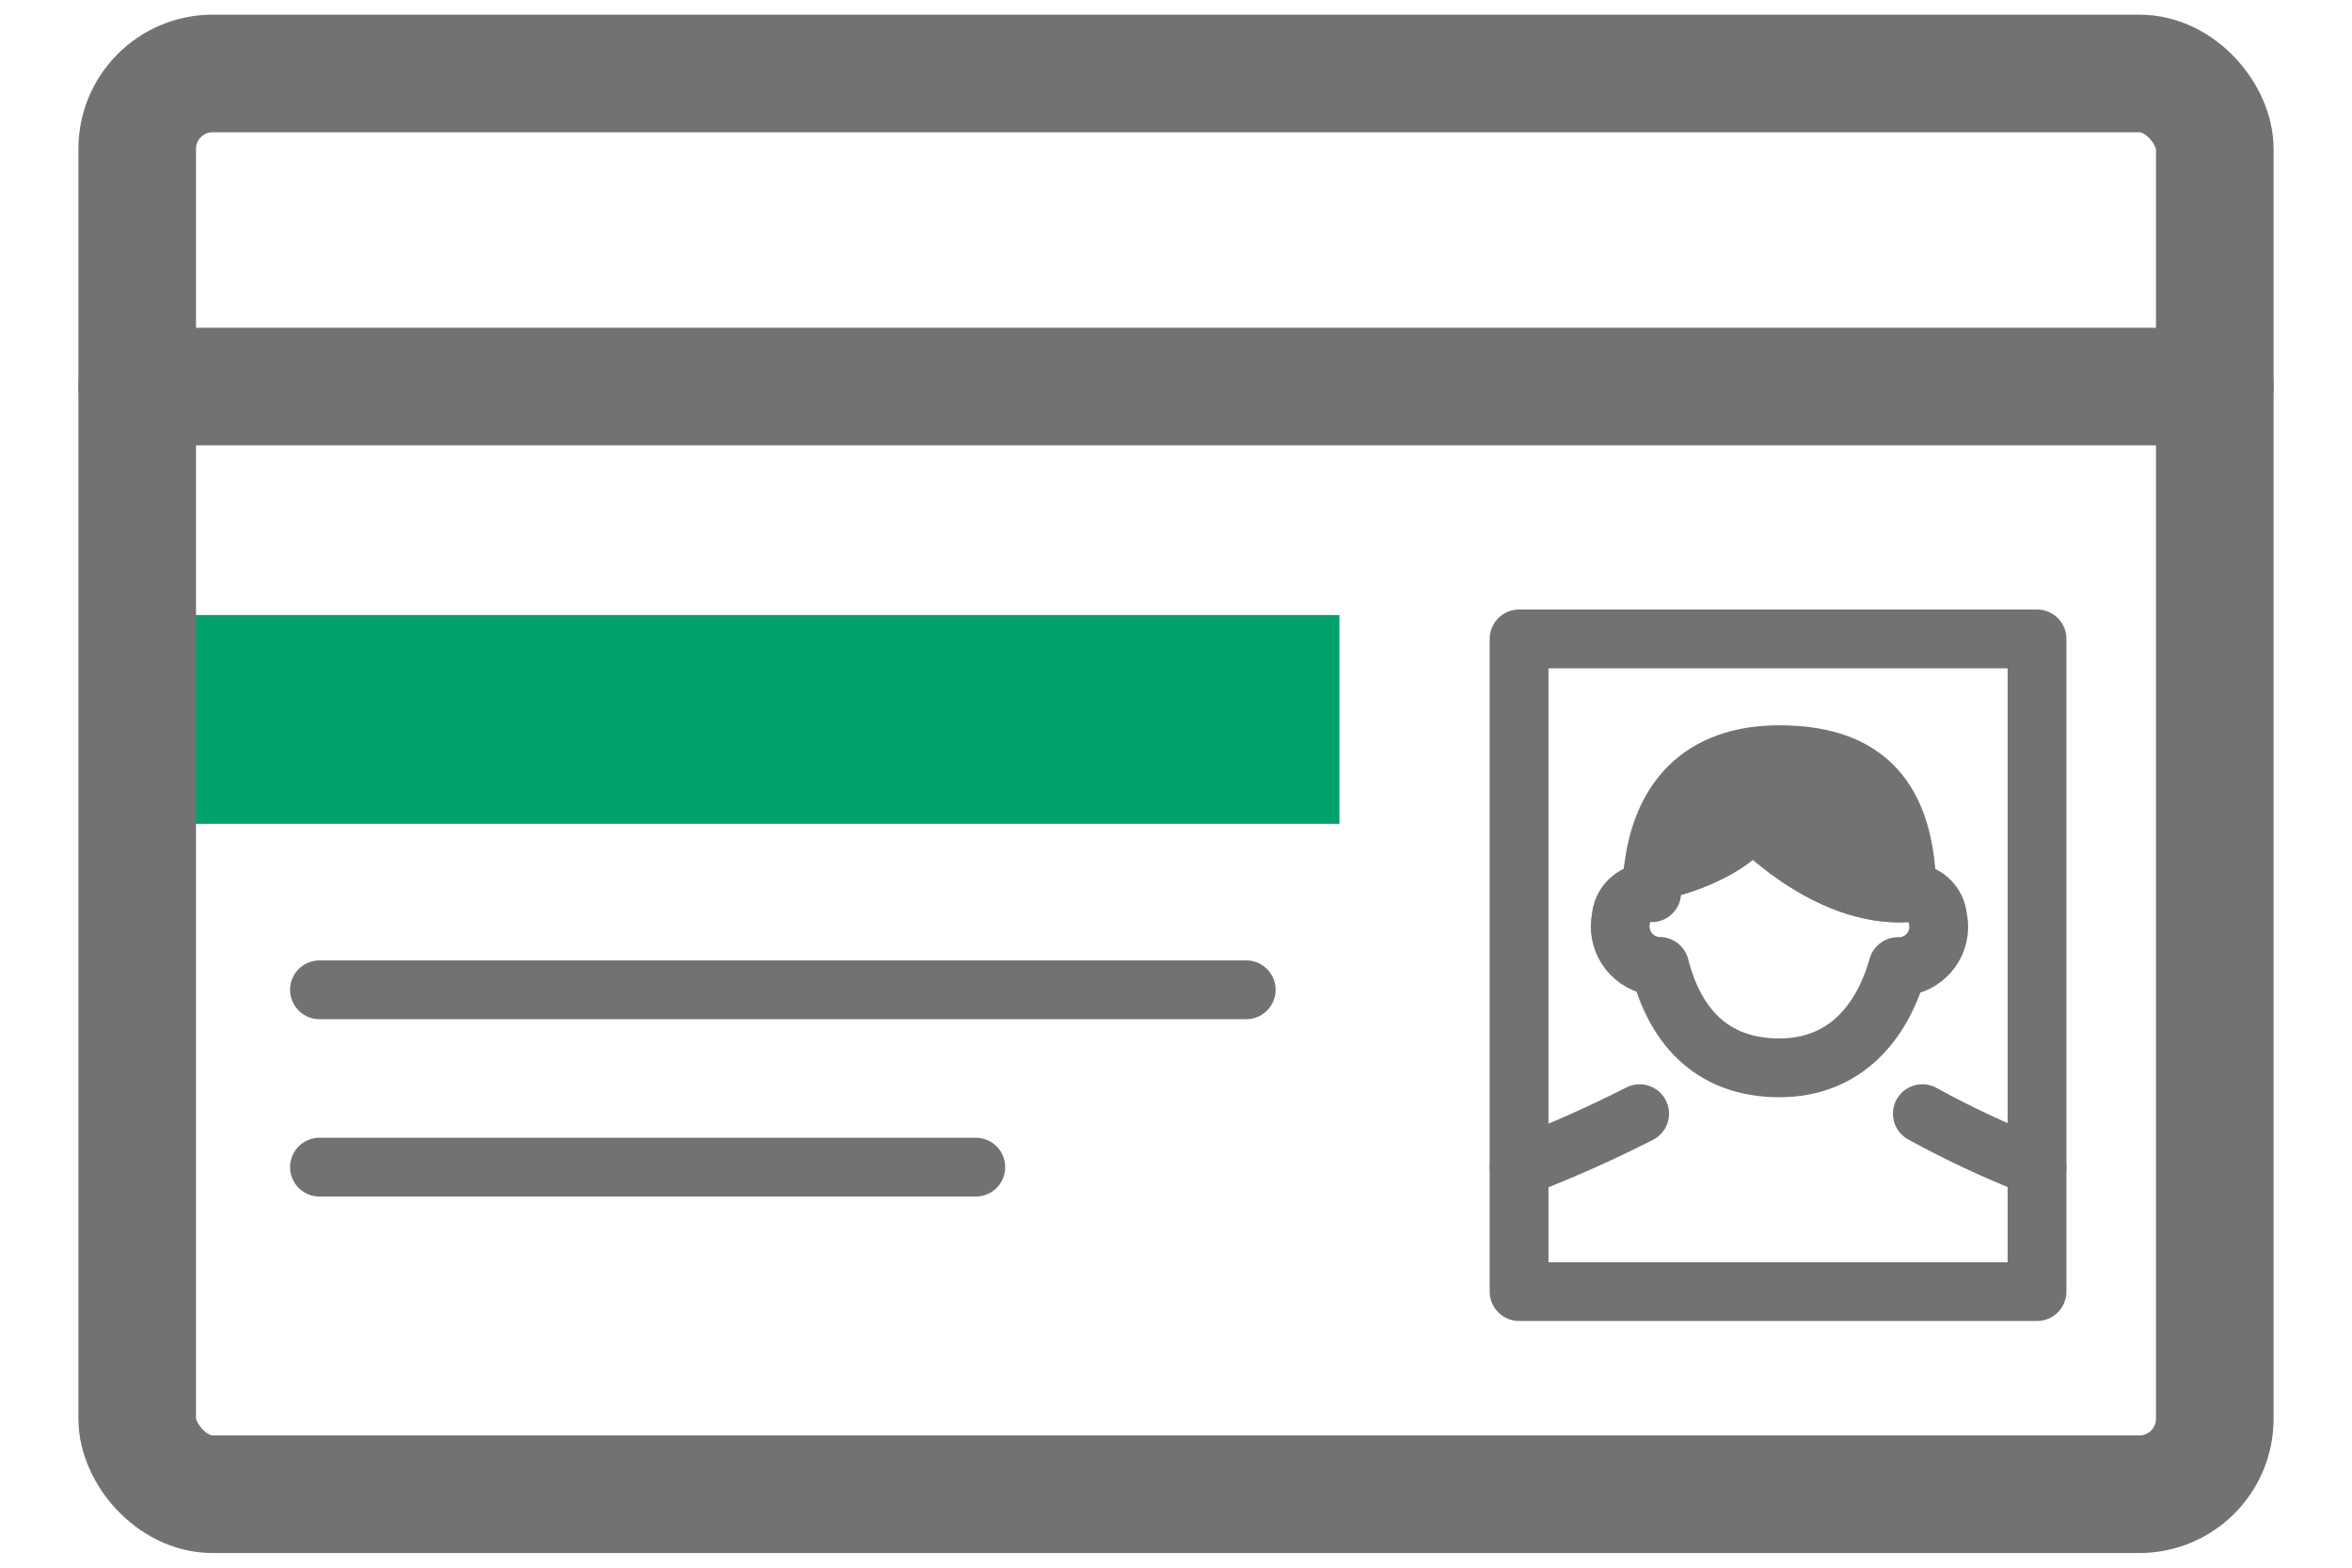
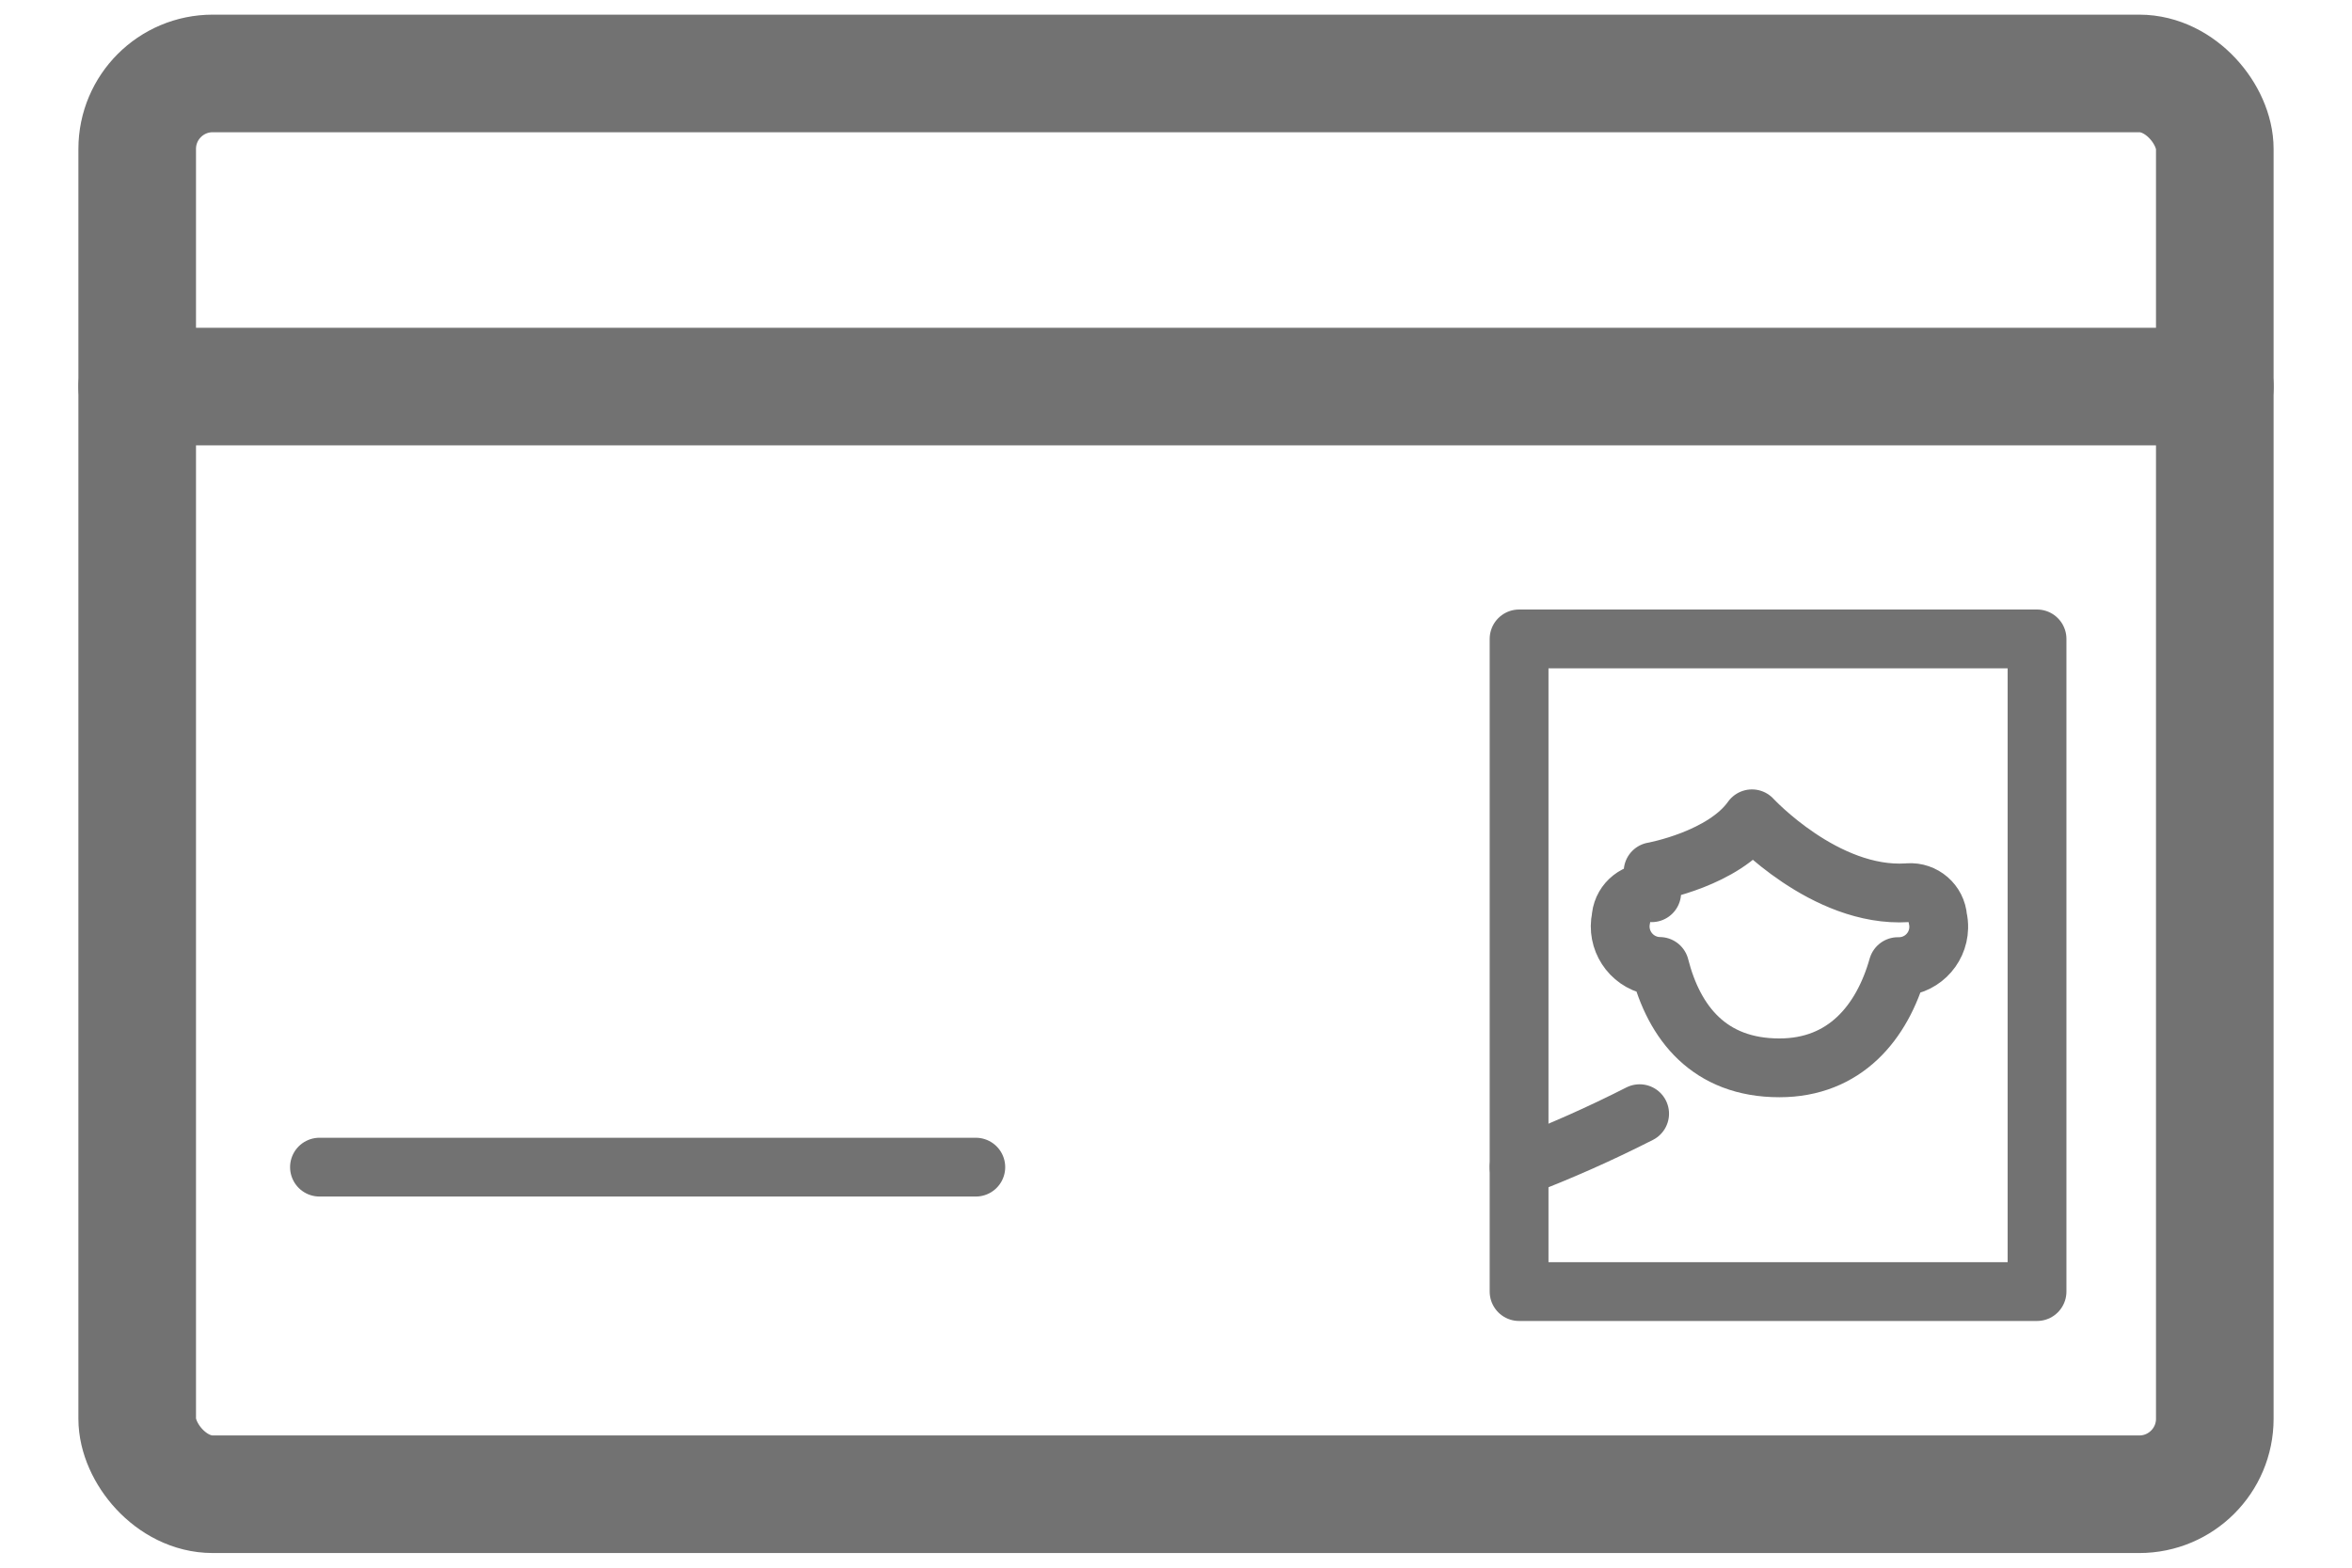
<svg xmlns="http://www.w3.org/2000/svg" id="_レイヤー_1" data-name=" レイヤー 1" viewBox="0 0 60 40">
  <defs>
    <style>
      .cls-1, .cls-2, .cls-3 {
        fill: none;
      }

      .cls-1, .cls-2, .cls-3, .cls-4 {
        stroke: #727272;
        stroke-linecap: round;
      }

      .cls-1, .cls-2, .cls-4 {
        stroke-linejoin: round;
      }

      .cls-1, .cls-3, .cls-4 {
        stroke-width: 1.5px;
      }

      .cls-2 {
        stroke-width: 3px;
      }

      .cls-5 {
        fill: #00a26a;
      }

      .cls-3 {
        stroke-miterlimit: 10;
      }

      .cls-4 {
        fill: #727272;
      }
    </style>
  </defs>
-   <rect class="cls-5" x="3.5" y="15.693" width="30.669" height="5.327" />
  <rect class="cls-2" x="3.5" y="1.874" width="53" height="36.252" rx="1.926" ry="1.926" />
  <line class="cls-2" x1="3.5" y1="9.863" x2="56.5" y2="9.863" />
-   <path class="cls-4" d="m44.693,20.891s1.862,2.018,3.958,1.887c-.041-2.089-.771-3.522-3.258-3.522-2.041,0-3.031,1.192-3.222,2.986.03-.007,1.799-.334,2.522-1.351Z" />
  <path class="cls-1" d="m49.432,23.424c-.027-.385-.362-.675-.747-.648-.011,0-.023.002-.034.003-2.096.131-3.958-1.887-3.958-1.887-.722,1.018-2.492,1.344-2.522,1.348-.018.174-.032.353-.036.538-.383-.046-.731.227-.778.61-.001.012-.003.024-.003.036-.118.552.234,1.095.786,1.213.065.014.132.021.199.022.366,1.438,1.263,2.587,3.054,2.587,1.667,0,2.618-1.148,3.024-2.583.561.014,1.027-.43,1.04-.991.002-.083-.006-.167-.025-.248Z" />
  <path class="cls-3" d="m41.827,28.416c-1,.509-2.026.965-3.074,1.365" />
-   <path class="cls-3" d="m49.039,28.416c.944.518,1.921.974,2.925,1.365" />
  <rect class="cls-1" x="38.752" y="16.302" width="13.213" height="16.653" />
-   <line class="cls-1" x1="8.15" y1="25.255" x2="31.791" y2="25.255" />
  <line class="cls-1" x1="8.15" y1="29.78" x2="24.893" y2="29.78" />
</svg>